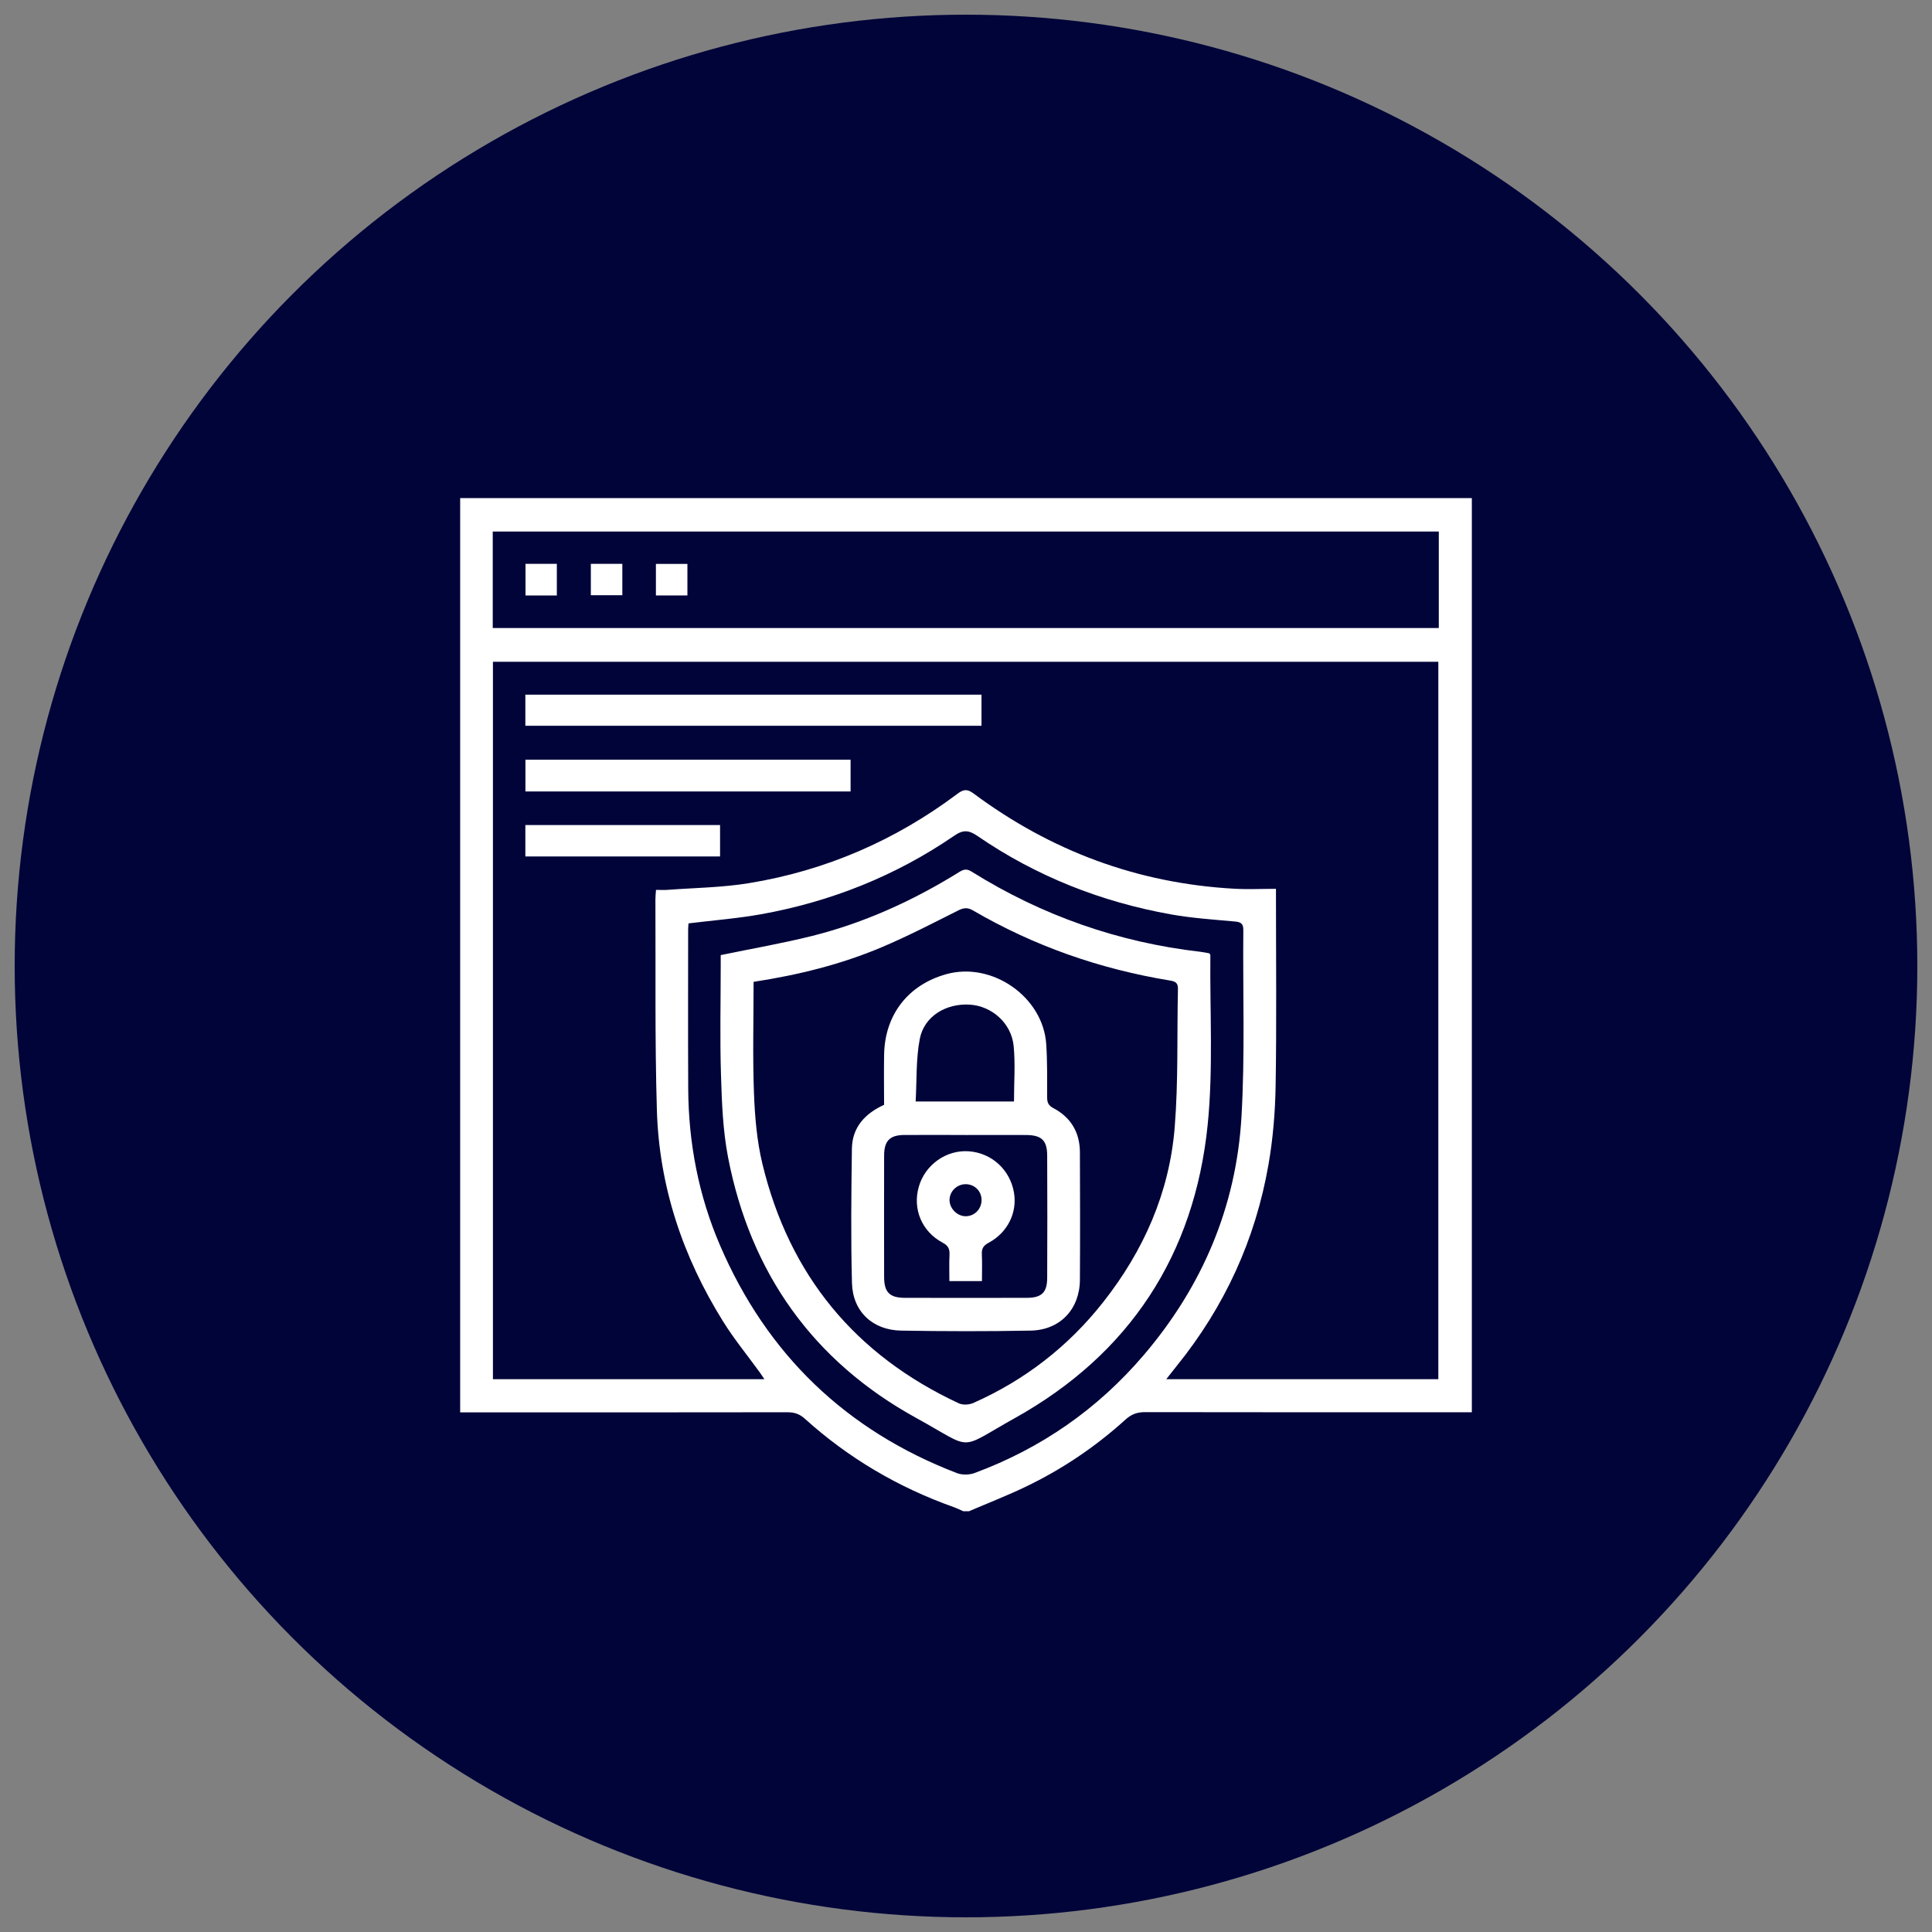
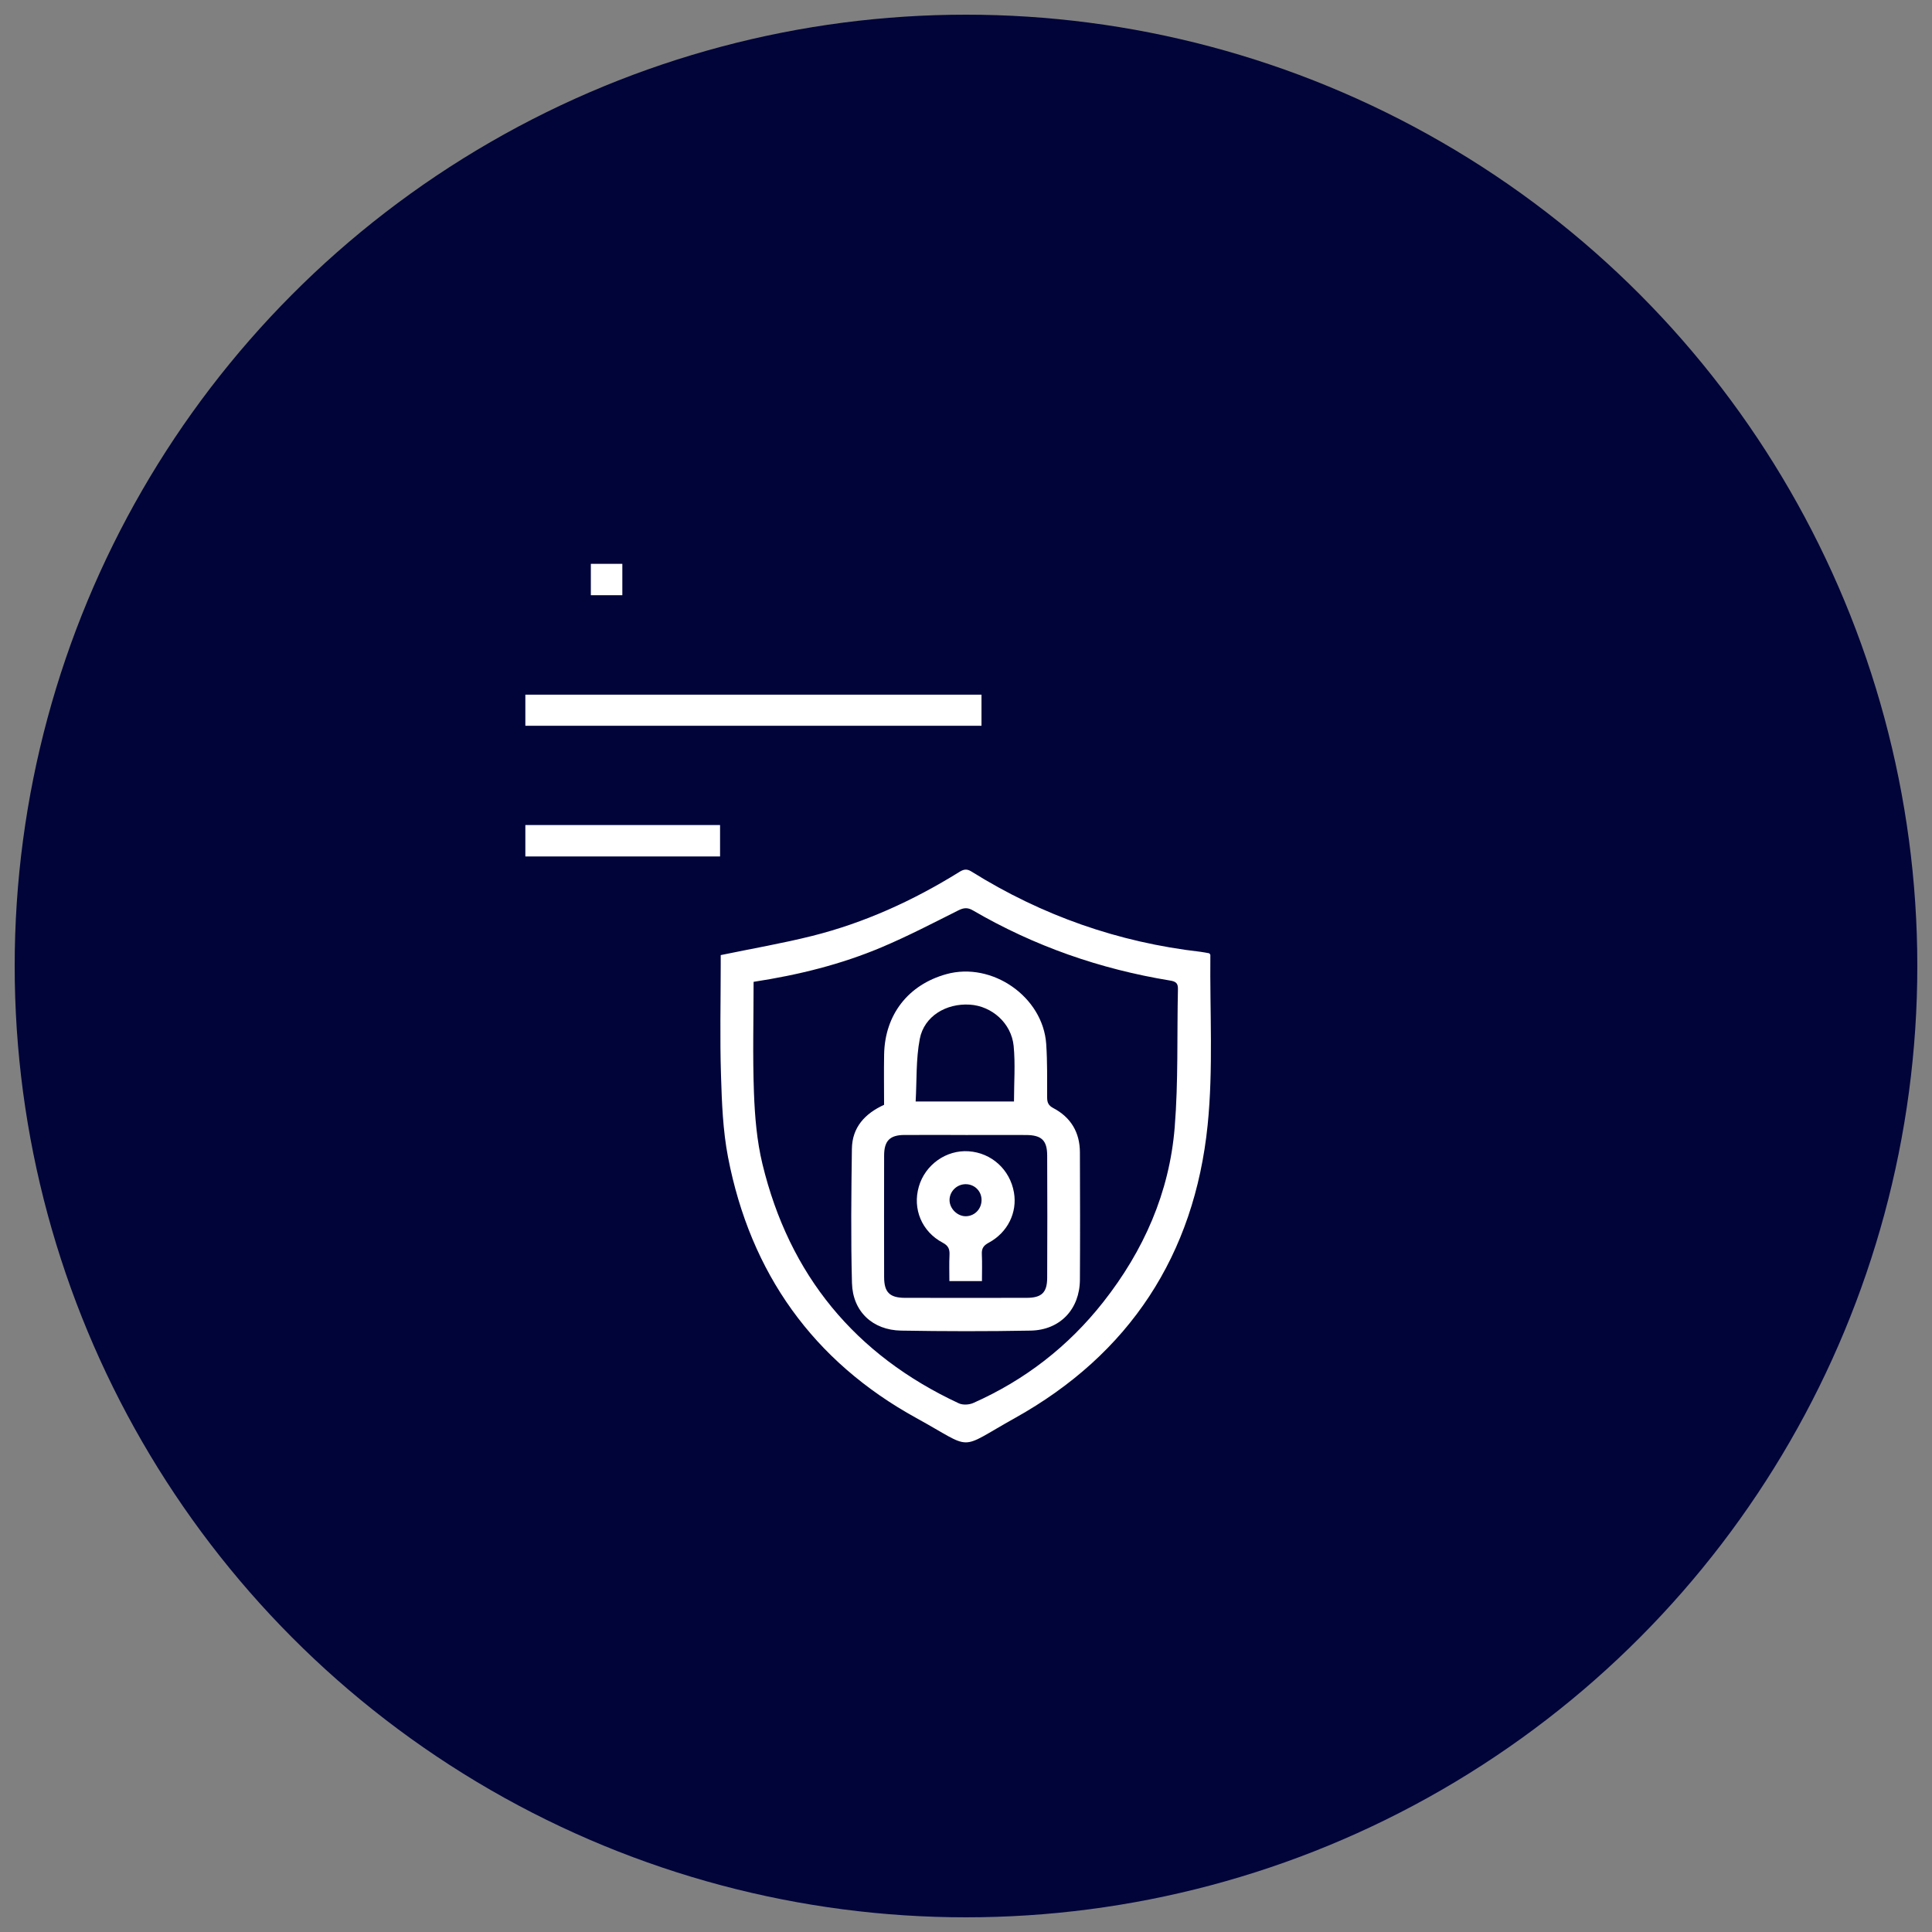
<svg xmlns="http://www.w3.org/2000/svg" id="a" viewBox="0 0 500 500">
  <rect x="0" y="0" width="500" height="500" fill="#808080" stroke="none" />
  <defs>
    <style>.b{fill:#fff;}.c{fill:#000439;}</style>
  </defs>
  <circle class="c" cx="250" cy="250" r="246.2" />
  <g>
-     <path class="b" d="M250.83,391.1h-1.54c-.85-.37-1.68-.78-2.55-1.09-14.31-5.1-27.17-12.66-38.44-22.84-1.38-1.25-2.75-1.69-4.56-1.68-27.22,.05-54.44,.03-81.67,.03-.99,0-1.97,0-2.98,0V128.9H380.91v236.59c-28.22,0-56.43,.03-84.65-.03-2.03,0-3.51,.59-4.99,1.93-7.81,7.08-16.49,12.92-26,17.46-4.73,2.26-9.63,4.17-14.45,6.24ZM127.57,171.26v185.68h70.25c-.53-.79-.88-1.34-1.26-1.86-3.15-4.35-6.58-8.52-9.41-13.07-10.45-16.74-16.57-34.98-17.15-54.73-.54-18.16-.29-36.35-.38-54.52,0-.75,.09-1.5,.15-2.46,1.08,0,2,.06,2.92,0,7.05-.53,14.19-.6,21.15-1.74,19.85-3.25,37.87-11.06,53.98-23.15,1.54-1.16,2.52-1.26,4.13-.06,20.02,14.89,42.46,23.26,67.43,24.65,3.54,.2,7.11,.03,10.84,.03,0,1.17,0,1.75,0,2.33,0,16.21,.18,32.43-.09,48.64-.11,6.8-.68,13.66-1.84,20.35-3.37,19.43-11.37,36.87-23.81,52.22-.82,1.01-1.61,2.04-2.65,3.36h70.41V171.26H127.57Zm244.79-33.7H127.52v24.98h244.84v-24.98Zm-194.17,101.4c-.03,.54-.1,1.04-.1,1.55,0,13.74-.05,27.48,.02,41.22,.07,14.06,2.68,27.68,8.24,40.59,12.14,28.2,32.61,47.9,61.3,58.92,1.34,.51,3.21,.48,4.56-.02,17.23-6.38,31.88-16.56,43.79-30.53,15.14-17.75,23.92-38.35,25.29-61.6,.94-16.08,.33-32.25,.48-48.37,.02-1.71-.65-2.1-2.23-2.24-5.52-.5-11.07-.87-16.51-1.84-18.1-3.24-34.89-9.88-50.08-20.3-2.21-1.52-3.68-1.65-5.96-.08-15.19,10.42-31.96,17.1-50.06,20.35-6.1,1.09-12.32,1.57-18.74,2.36Z" />
    <path class="b" d="M254.01,179.78v8.05h-118.05v-8.05h118.05Z" />
-     <path class="b" d="M135.98,196.61h84.15v8.22h-84.15v-8.22Z" />
    <path class="b" d="M135.96,213.52h50.39v8.13h-50.39v-8.13Z" />
-     <path class="b" d="M136,145.92h8.11v8.19h-8.11v-8.19Z" />
    <path class="b" d="M152.91,145.92h8.15v8.12h-8.15v-8.12Z" />
-     <path class="b" d="M169.75,154.1v-8.16h8.15v8.16h-8.15Z" />
    <path class="b" d="M186.52,247.18c8.19-1.7,16-3.04,23.66-4.96,13.57-3.4,26.18-9.16,38.05-16.53,1.09-.68,1.9-.94,3.18-.14,18.2,11.37,37.97,18.33,59.31,20.78,.76,.09,1.51,.26,2.25,.39,.1,.16,.27,.3,.27,.44-.15,14.67,.77,29.44-.7,43.97-3.42,33.66-20.27,59.35-49.86,75.85-15.14,8.44-10.33,8.36-25.51,.02-26.73-14.69-42.96-37.54-48.75-67.49-1.35-6.98-1.61-14.22-1.83-21.35-.3-9.46-.07-18.94-.07-28.4v-2.57Zm8.51,6.92c0,9.73-.26,19.21,.09,28.66,.23,6.19,.75,12.5,2.2,18.49,6.95,28.75,23.98,49.43,50.82,61.93,1.03,.48,2.66,.39,3.73-.08,13.35-5.92,24.59-14.63,33.62-26.09,10.48-13.3,17.16-28.36,18.52-45.26,.96-11.88,.57-23.86,.84-35.8,.04-1.56-.63-1.96-2.06-2.19-18.09-2.96-35.14-8.91-51-18.15-1.34-.78-2.35-.71-3.74-.02-6.54,3.28-13.05,6.67-19.79,9.52-10.55,4.47-21.63,7.21-33.24,8.99Z" />
    <path class="b" d="M228.8,285.92c0-4.34-.07-8.69,.01-13.03,.19-10.29,6.23-18.04,16.1-20.78,11.85-3.29,25.03,5.87,25.85,18.09,.31,4.59,.23,9.2,.24,13.8,0,1.33,.32,2.1,1.61,2.78,4.53,2.39,6.85,6.29,6.87,11.42,.04,11,.07,22,0,33-.05,7.62-5.13,13.02-12.75,13.16-11.17,.21-22.34,.19-33.51,0-7.37-.12-12.53-4.93-12.73-12.29-.31-11.59-.18-23.19-.02-34.78,.08-5.53,3.36-9.1,8.34-11.37Zm21.1,7.81c-5.28,0-10.57-.02-15.85,0-3.76,.02-5.23,1.51-5.24,5.31-.02,10.48-.02,20.96,0,31.45,0,3.95,1.43,5.38,5.4,5.39,10.48,.02,20.97,.02,31.45,0,3.9,0,5.33-1.34,5.35-5.16,.05-10.57,.05-21.13,0-31.7-.02-3.93-1.48-5.27-5.51-5.28-5.2-.02-10.4,0-15.6,0Zm12.52-8.68c0-4.89,.37-9.67-.09-14.37-.59-5.9-5.65-10.32-11.33-10.68-6.15-.39-11.83,3-12.96,8.86-1.01,5.25-.76,10.74-1.07,16.2h25.46Z" />
    <path class="b" d="M254.13,331.55h-8.43c0-2.24-.08-4.5,.03-6.76,.07-1.5-.27-2.39-1.76-3.18-5.43-2.87-7.84-8.77-6.18-14.5,1.64-5.69,7.09-9.56,12.9-9.16,5.92,.4,10.7,4.75,11.72,10.66,.9,5.18-1.61,10.36-6.54,13.01-1.34,.72-1.84,1.48-1.77,2.94,.11,2.28,.03,4.56,.03,6.99Zm-4.33-25.08c-2.24,.06-4.05,1.9-4.06,4.1,0,2.24,2.06,4.26,4.29,4.19,2.34-.07,4.11-2.04,3.99-4.42-.11-2.25-1.95-3.93-4.22-3.87Z" />
  </g>
</svg>